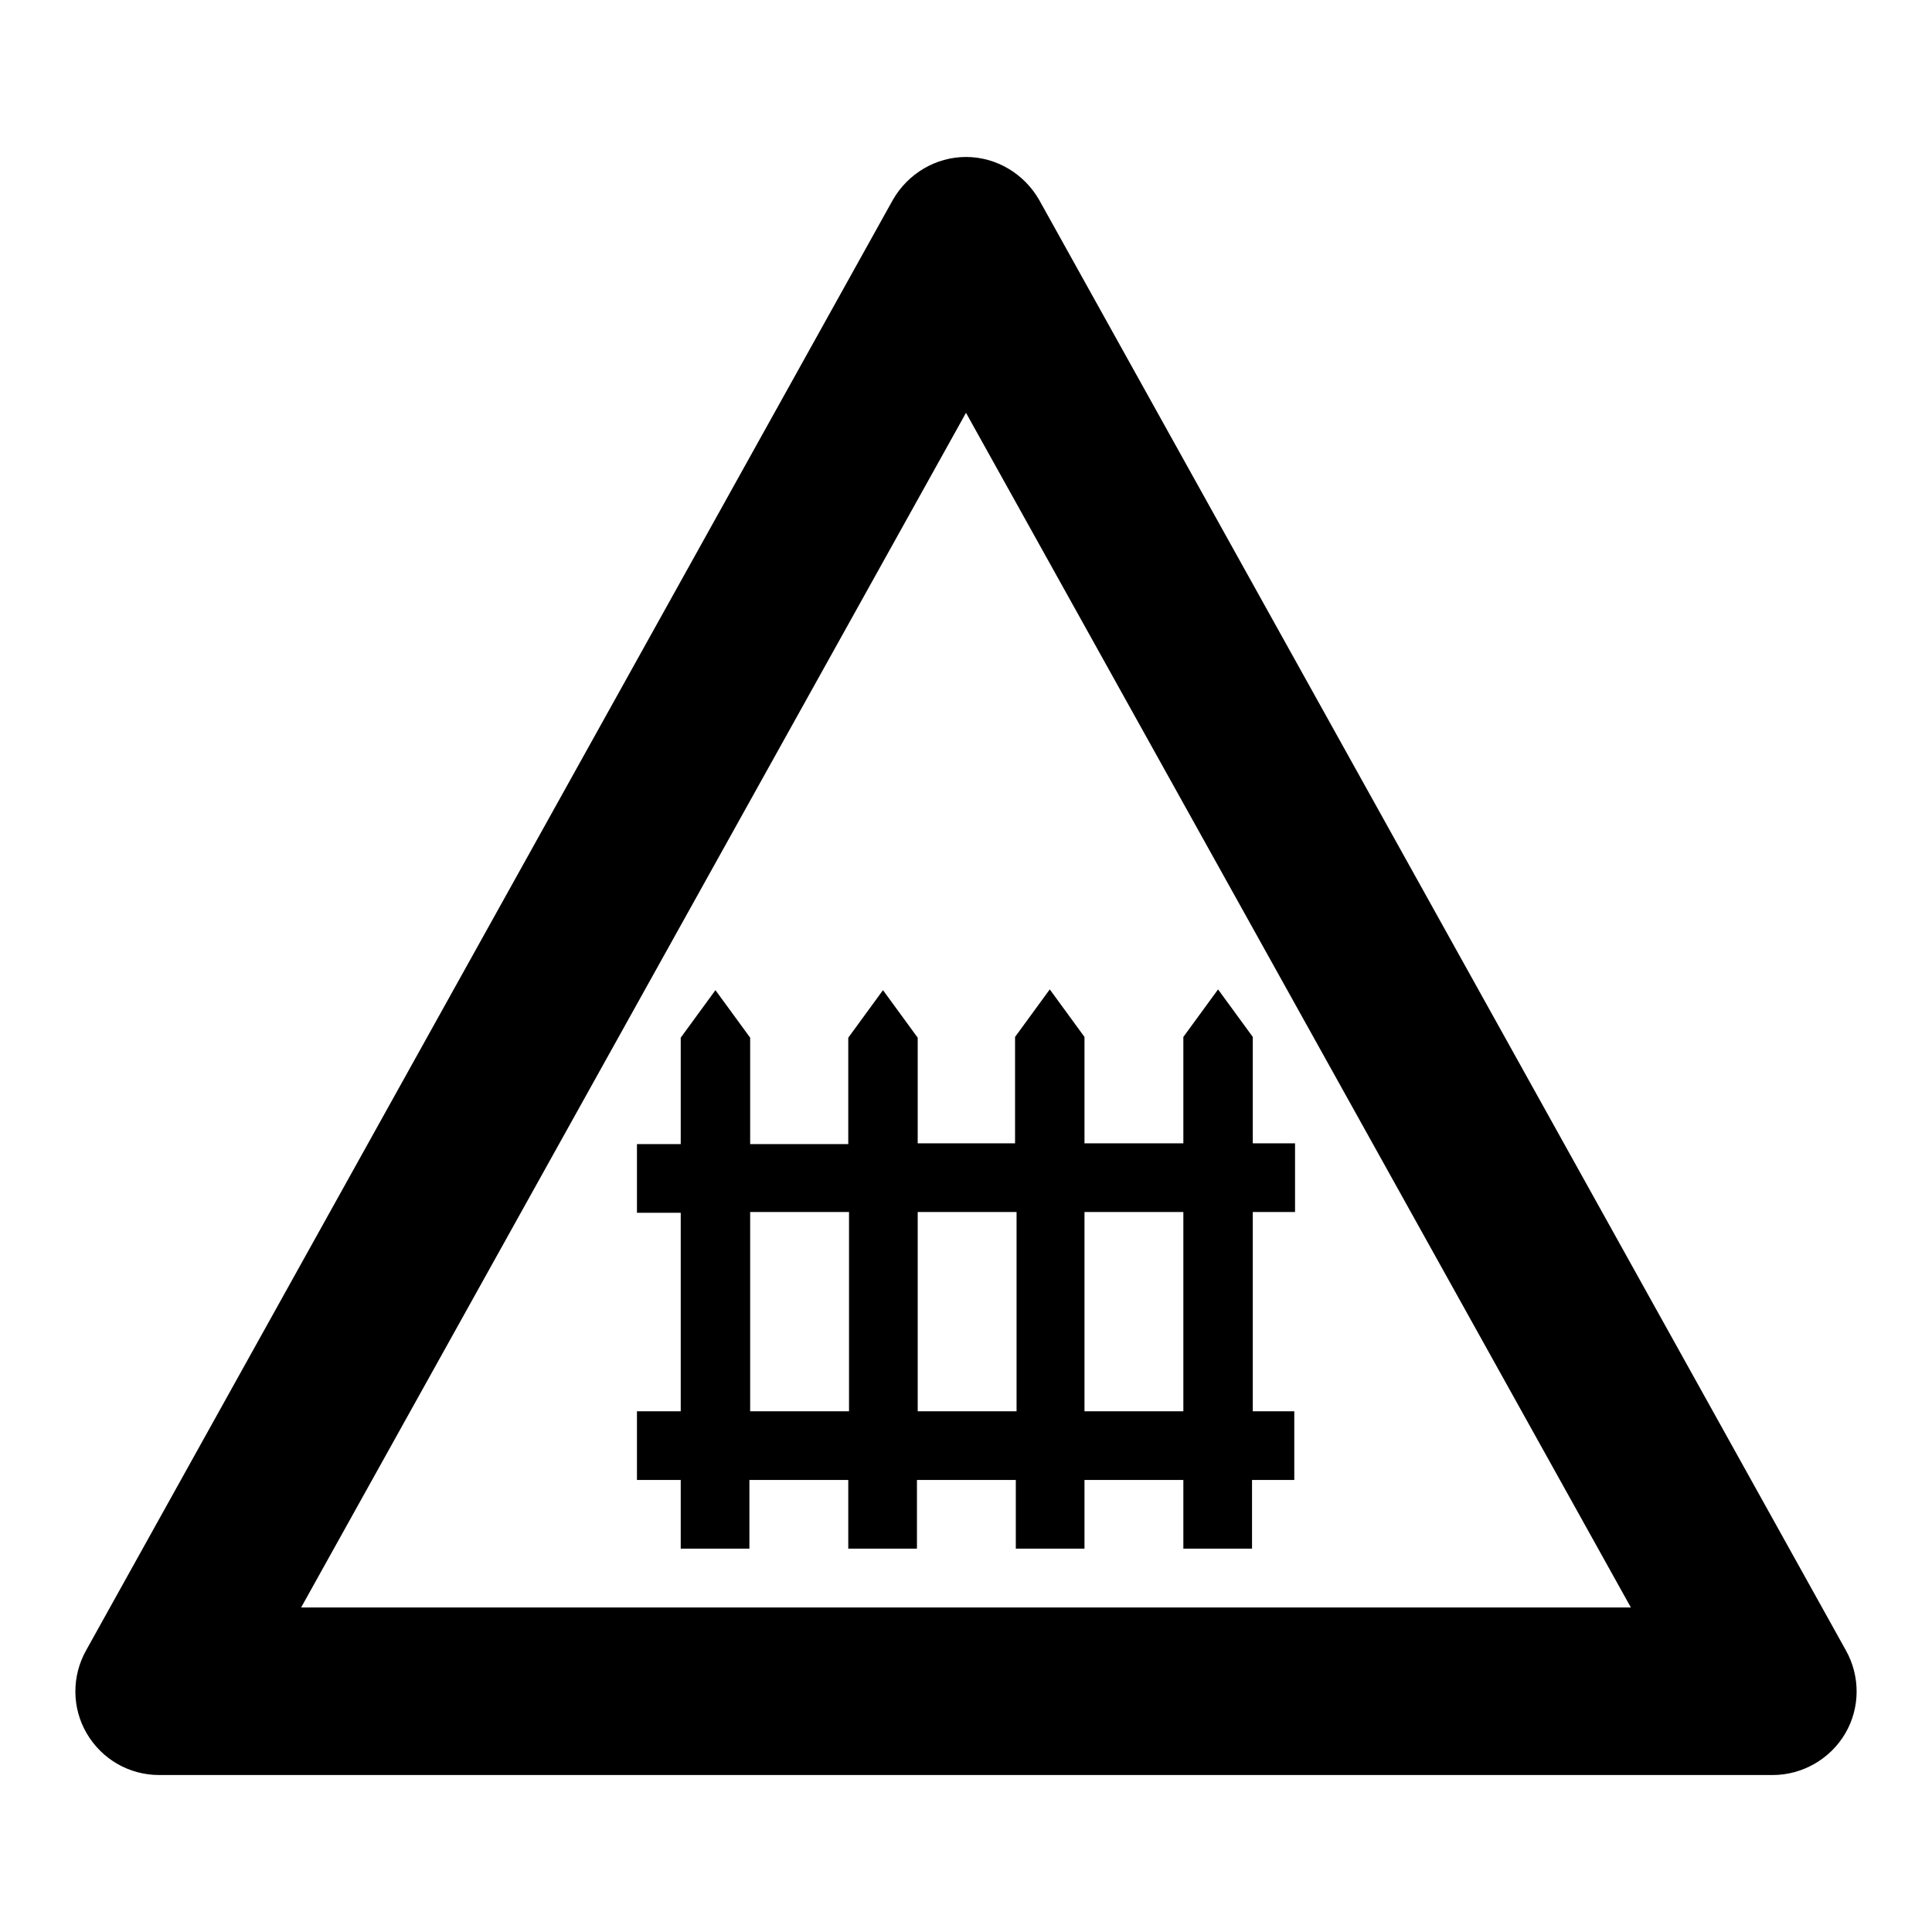
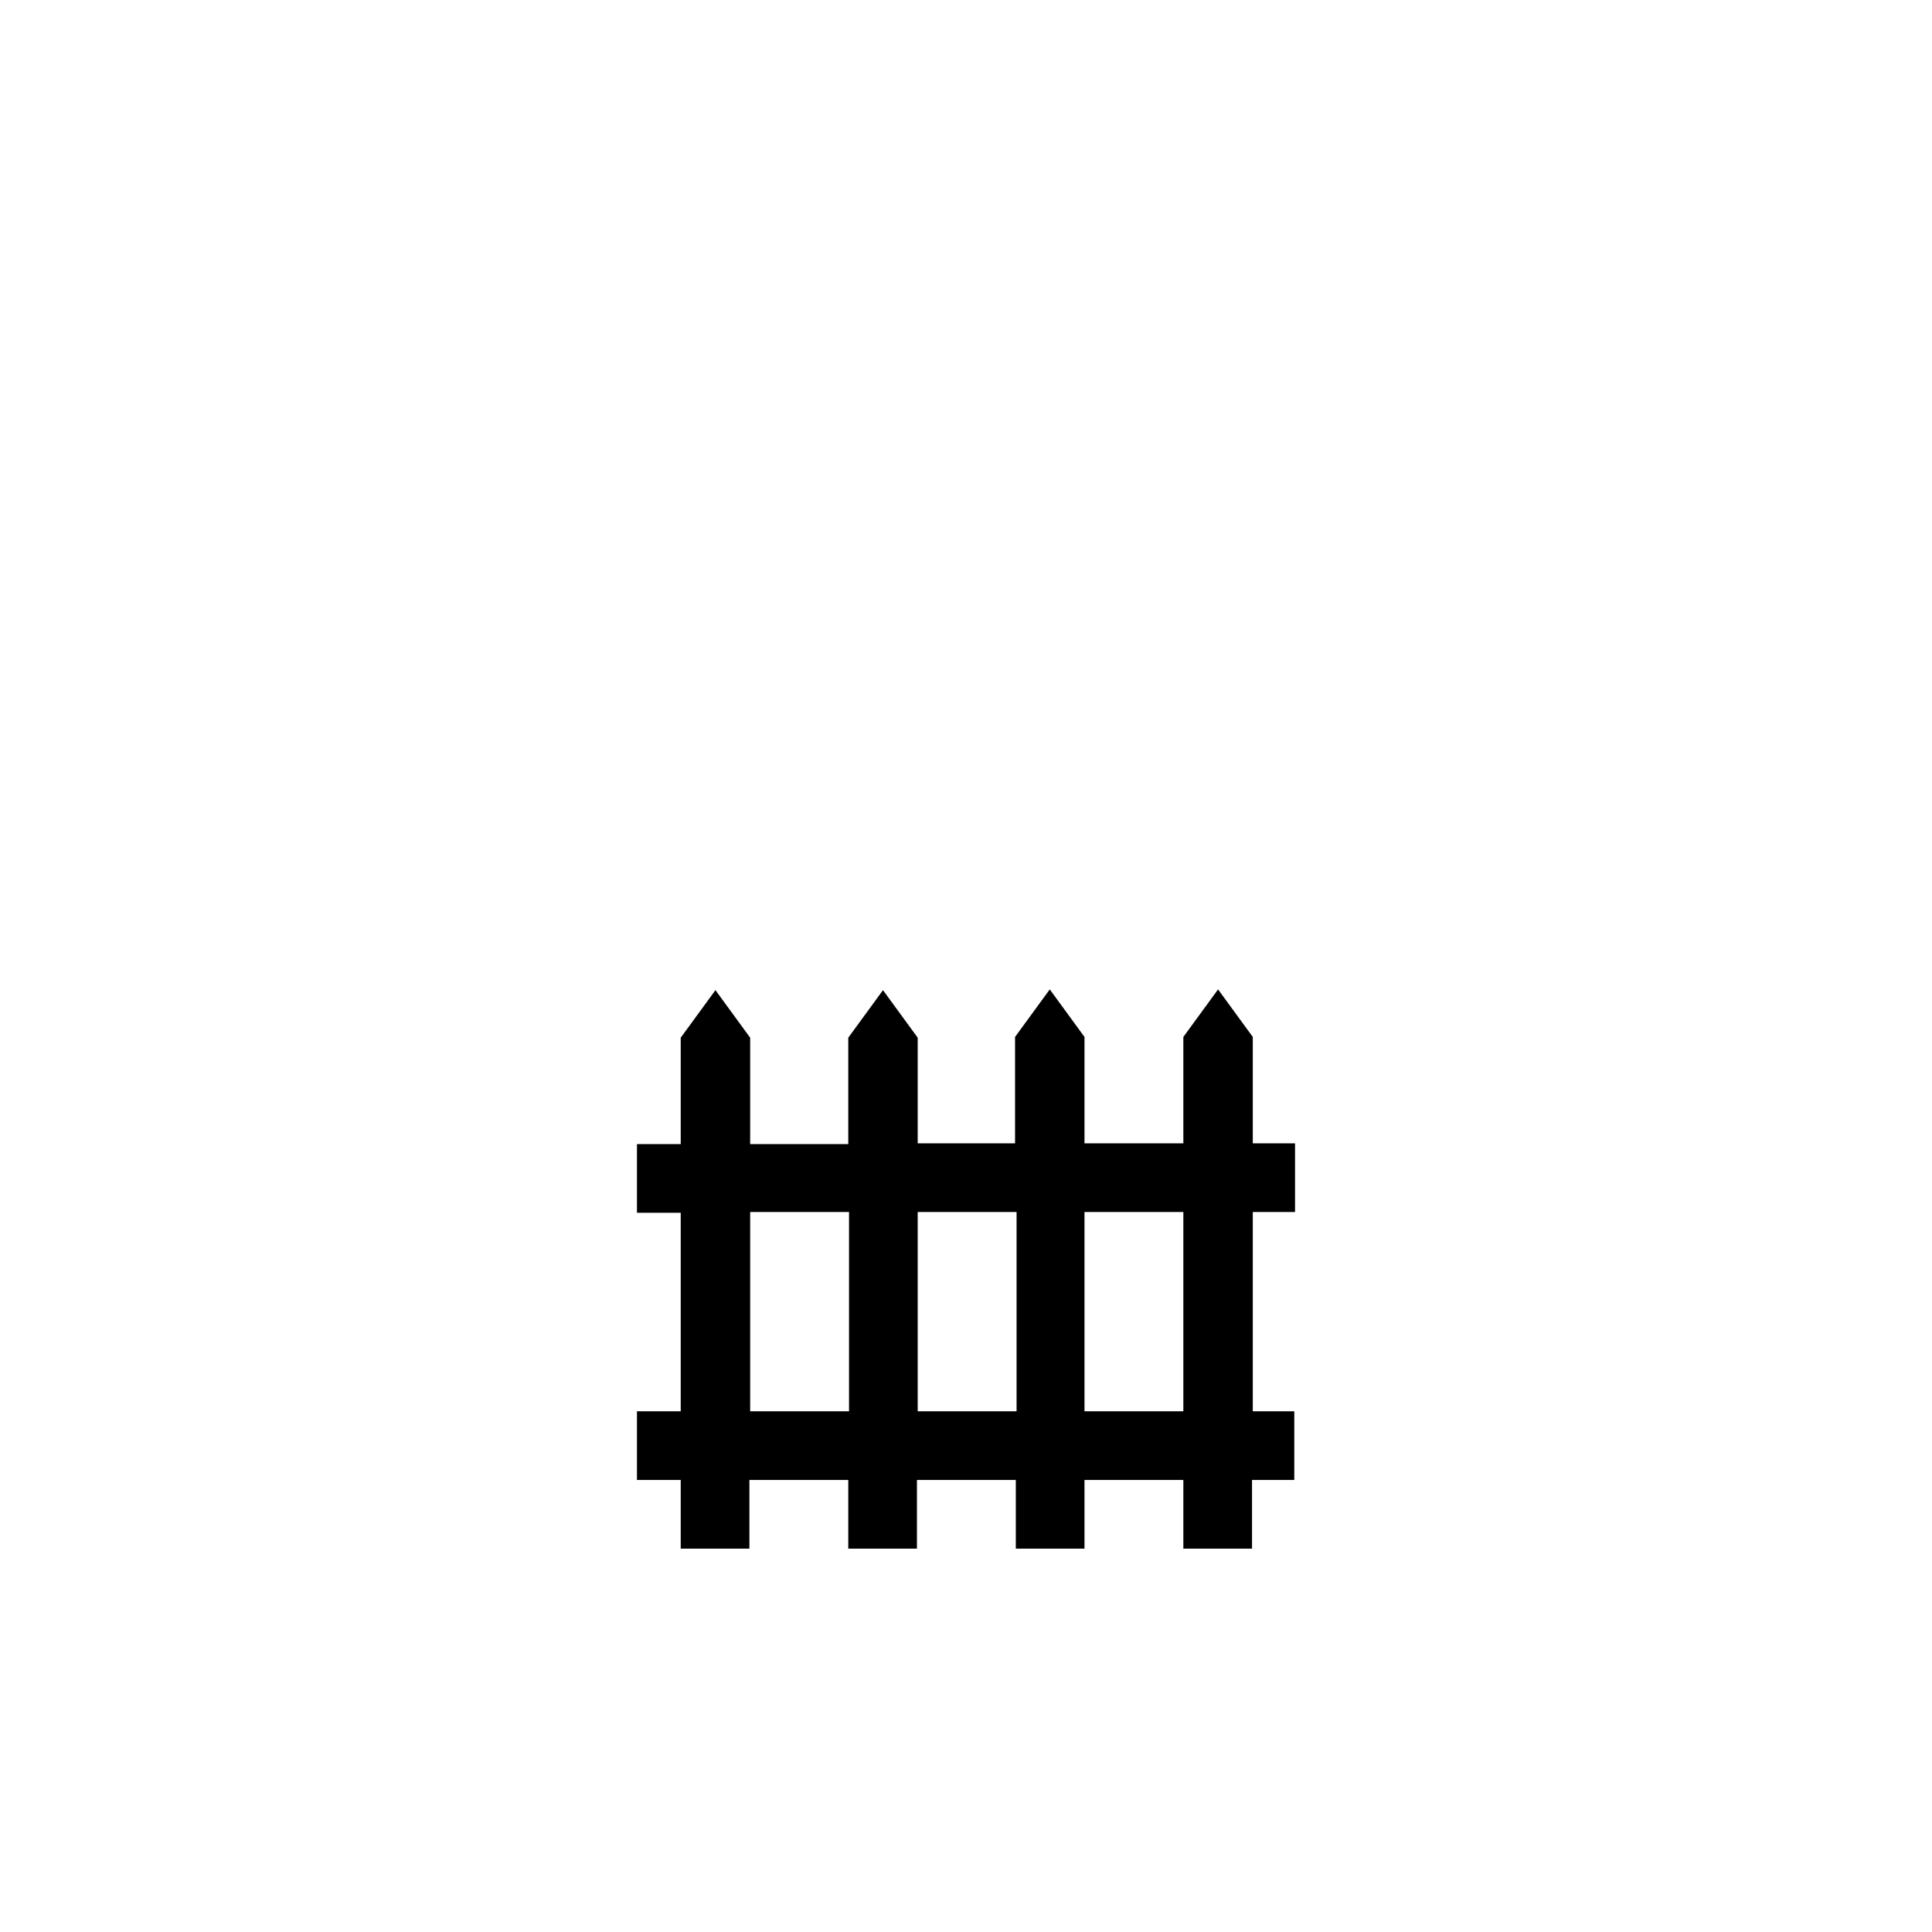
<svg xmlns="http://www.w3.org/2000/svg" version="1.1" x="0px" y="0px" viewBox="0 0 256 256" enable-background="new 0 0 256 256" xml:space="preserve">
  <g>
    <g>
      <g>
        <path fill="#000000" d="M121.6,151.6v-14.1l-4.6-6.3l-4.6,6.3v14.1H99.4v-14.1l-4.6-6.3l-4.6,6.3v14.1h-5.8v9.1h5.8V187h-5.8v9.1h5.8v9.1h9.1v-9.1h13.1v9.1h9.1v-9.1h13.1v9.1h9.1v-9.1h13.1v9.1h9.1v-9.1h5.6V187H166v-26.4h5.6v-9.1H166v-14.1l-4.6-6.3l-4.6,6.3v14.1h-13.1v-14.1l-4.6-6.3l-4.6,6.3v14.1H121.6z M99.4,187v-26.4h13.1V187H99.4z M121.6,187v-26.4h13.1V187H121.6z M156.8,160.6V187h-13.1v-26.4H156.8z" />
-         <path fill="#000000" d="M244.6,218.7L137.7,26.5c-2-3.5-5.7-5.7-9.7-5.7c-4,0-7.7,2.2-9.7,5.7L11.4,218.7c-1.9,3.4-1.9,7.6,0.1,11c2,3.4,5.6,5.5,9.6,5.5h213.8c3.9,0,7.6-2.1,9.6-5.5C246.5,226.3,246.5,222.1,244.6,218.7z M39.9,213L128,54.7L216.1,213H39.9z" />
      </g>
      <g />
      <g />
      <g />
      <g />
      <g />
      <g />
      <g />
      <g />
      <g />
      <g />
      <g />
      <g />
      <g />
      <g />
      <g />
    </g>
  </g>
</svg>